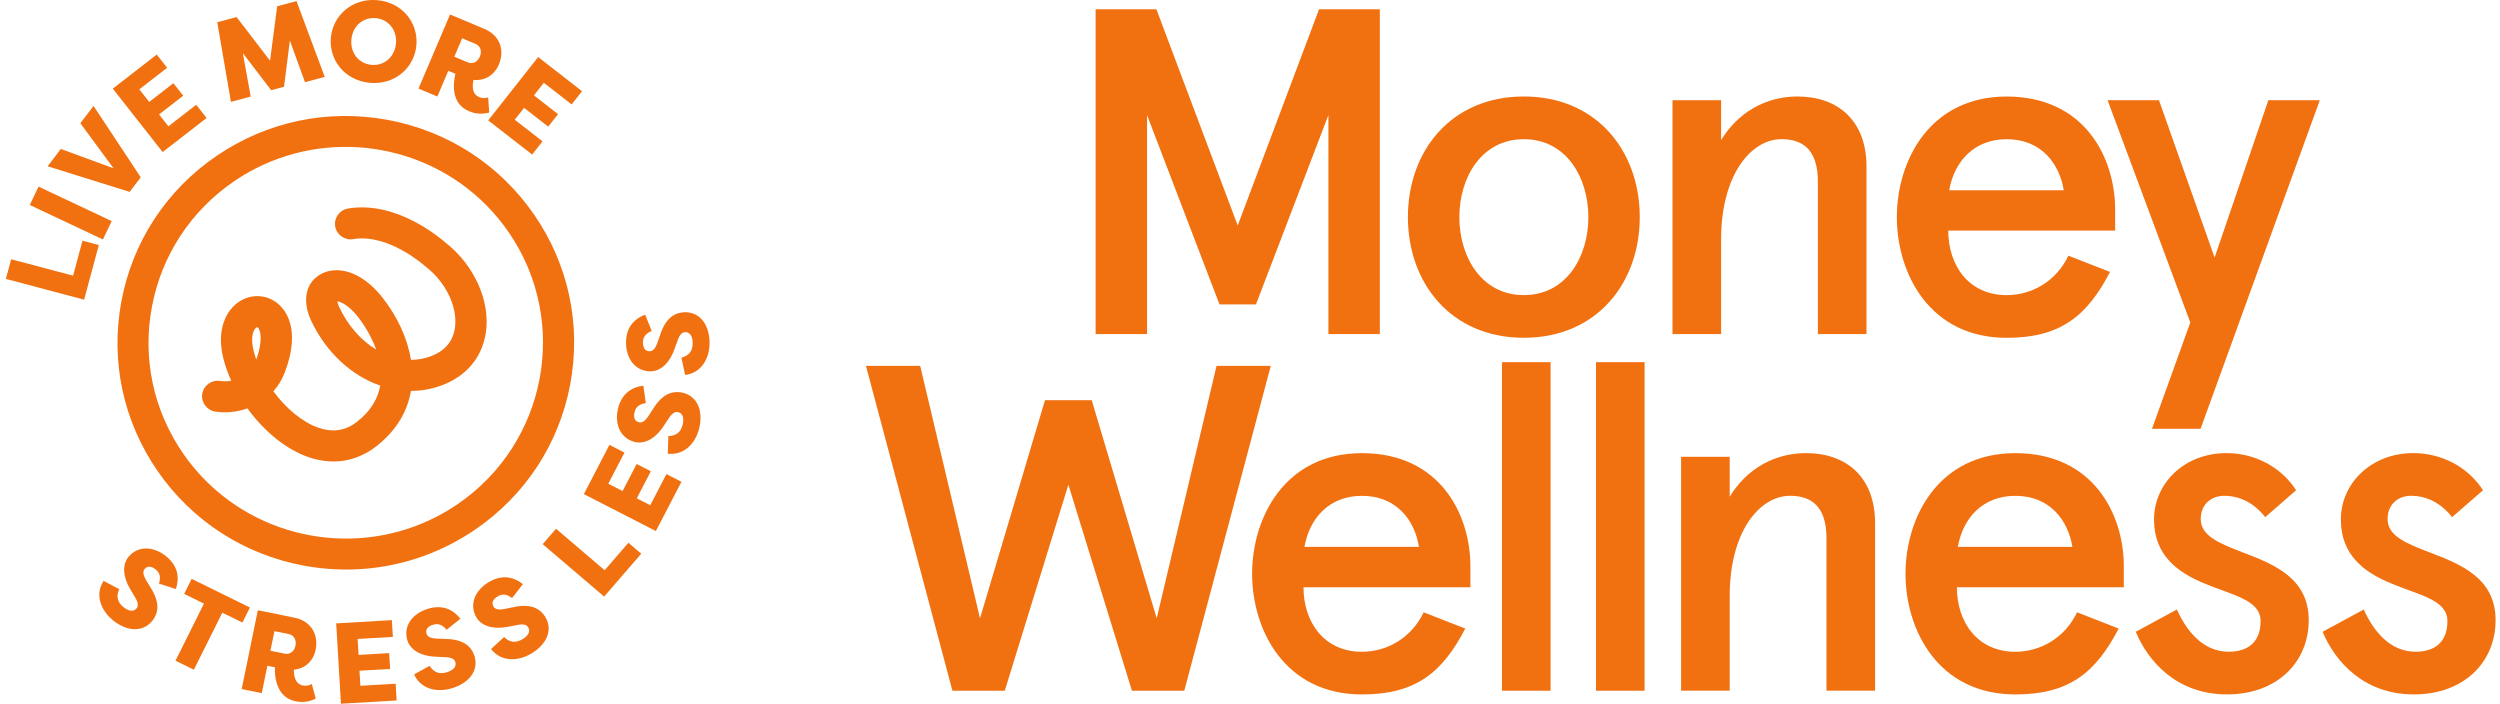
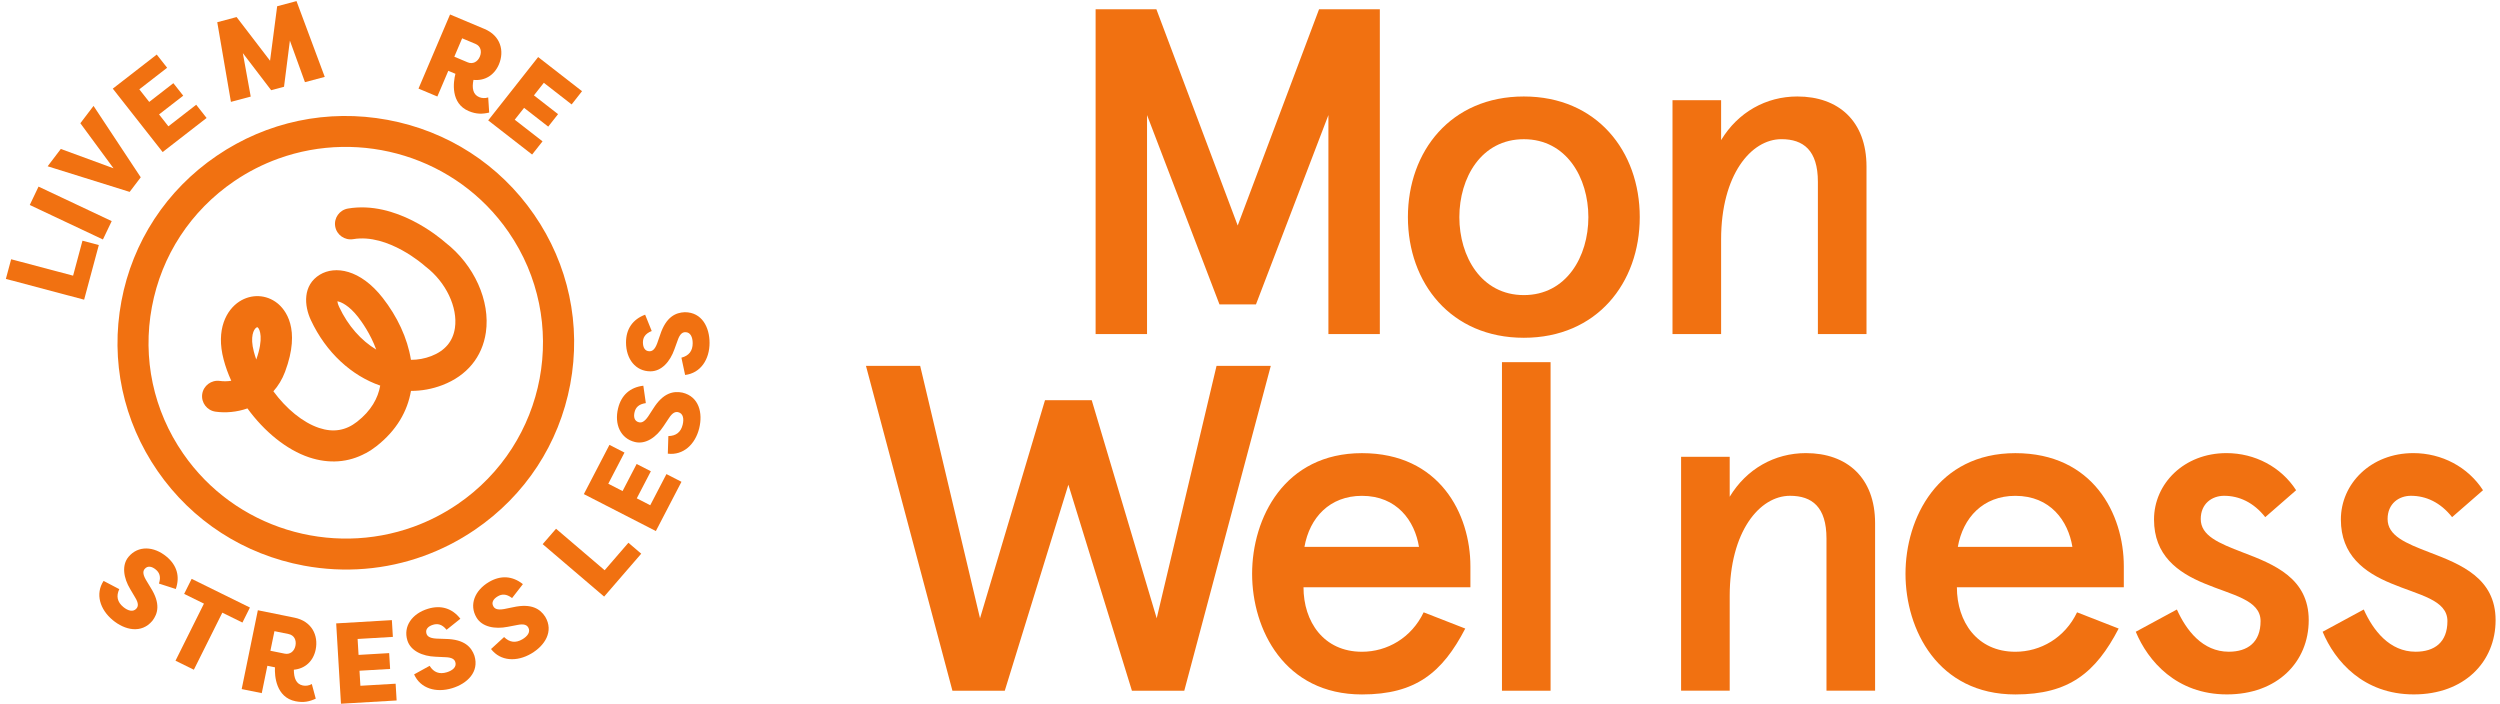
<svg xmlns="http://www.w3.org/2000/svg" width="135" height="38" viewBox="0 0 135 38" fill="none">
  <g clip-path="url(#clip0_31_2820)">
    <path d="M22.876 30.024C20.829 30.765 18.614 30.952 16.417 30.546C13.181 29.947 10.371 28.131 8.51 25.436C6.648 22.739 5.953 19.482 6.556 16.268C7.158 13.053 8.986 10.263 11.701 8.414C14.416 6.563 17.694 5.874 20.931 6.473C24.167 7.072 26.977 8.887 28.838 11.583C30.701 14.28 31.395 17.536 30.793 20.751C30.19 23.965 28.362 26.756 25.648 28.605C24.775 29.2 23.844 29.674 22.876 30.024ZM15.026 8.568C14.203 8.865 13.403 9.27 12.648 9.784C10.303 11.383 8.723 13.793 8.203 16.572C7.682 19.349 8.281 22.163 9.891 24.493C12.695 28.553 17.866 30.062 22.323 28.448C23.145 28.151 23.945 27.746 24.7 27.232C29.543 23.932 30.779 17.333 27.457 12.523C24.653 8.463 19.482 6.954 15.026 8.568Z" fill="#F17111" />
    <path d="M19.747 24.472C18.818 24.978 17.774 25.057 16.692 24.697C15.473 24.291 14.264 23.297 13.362 22.054C12.788 22.256 12.18 22.306 11.638 22.23C11.176 22.165 10.856 21.741 10.919 21.284C10.983 20.826 11.412 20.506 11.872 20.57C12.07 20.597 12.281 20.596 12.488 20.561C12.318 20.186 12.178 19.803 12.077 19.418C11.645 17.79 12.232 16.731 12.924 16.283C13.573 15.863 14.38 15.898 14.975 16.371C15.393 16.703 16.271 17.732 15.393 20.076C15.238 20.491 15.02 20.84 14.763 21.13C15.45 22.066 16.348 22.814 17.228 23.108C17.996 23.364 18.667 23.255 19.28 22.776C20.047 22.177 20.413 21.498 20.532 20.822C18.995 20.293 17.61 19.047 16.787 17.285C16.424 16.508 16.334 15.4 17.276 14.83C18.09 14.34 19.454 14.534 20.666 16.085C21.442 17.078 22.003 18.246 22.191 19.431C22.562 19.431 22.93 19.366 23.287 19.229C24.029 18.944 24.46 18.432 24.566 17.711C24.728 16.596 24.08 15.235 22.989 14.401L22.933 14.354C22.915 14.337 20.963 12.594 19.074 12.914C18.615 12.991 18.179 12.685 18.101 12.228C18.022 11.772 18.331 11.339 18.791 11.261C21.375 10.823 23.74 12.823 24.046 13.093C25.606 14.301 26.485 16.248 26.237 17.951C26.043 19.279 25.213 20.287 23.896 20.793C23.34 21.007 22.765 21.109 22.192 21.109C22.005 22.199 21.425 23.237 20.325 24.097C20.139 24.242 19.947 24.369 19.75 24.476L19.747 24.472ZM18.218 16.27C18.226 16.334 18.249 16.436 18.317 16.579C18.793 17.598 19.506 18.39 20.315 18.877C20.009 18.028 19.522 17.357 19.331 17.112C18.849 16.495 18.414 16.299 18.218 16.27ZM13.858 17.681C13.858 17.681 13.849 17.686 13.843 17.69C13.701 17.782 13.491 18.171 13.708 18.992C13.746 19.133 13.789 19.274 13.838 19.414C14.247 18.276 14.03 17.77 13.918 17.681C13.906 17.672 13.893 17.662 13.857 17.681H13.858Z" fill="#F17111" />
    <path d="M6.441 31.814C6.263 32.192 6.336 32.511 6.657 32.777C6.907 32.984 7.194 33.068 7.369 32.859C7.462 32.749 7.5 32.587 7.293 32.254L7.031 31.81C6.67 31.213 6.56 30.521 6.944 30.065C7.457 29.454 8.301 29.485 8.993 30.058C9.554 30.524 9.728 31.129 9.493 31.806L8.583 31.513C8.708 31.131 8.6 30.912 8.412 30.756C8.206 30.586 7.975 30.531 7.815 30.721C7.735 30.817 7.682 30.967 7.877 31.306L8.132 31.729C8.686 32.6 8.523 33.143 8.225 33.527C7.632 34.232 6.739 34.026 6.087 33.485C5.396 32.912 5.134 32.071 5.594 31.369L6.441 31.814Z" fill="#F17111" />
    <path d="M13.496 32.806L13.091 33.618L12.005 33.084L10.468 36.165L9.477 35.678L11.013 32.596L9.944 32.07L10.349 31.258L13.496 32.807V32.806Z" fill="#F17111" />
    <path d="M15.868 36.165C15.869 36.622 15.994 36.945 16.356 37.017C16.503 37.047 16.686 37.028 16.838 36.937L17.051 37.728C16.714 37.882 16.399 37.957 15.958 37.868C14.898 37.654 14.824 36.492 14.848 36.035L14.438 35.952L14.135 37.43L13.051 37.21L13.924 32.953L15.902 33.354C16.833 33.543 17.205 34.308 17.046 35.08C16.92 35.694 16.485 36.107 15.867 36.165H15.868ZM15.369 35.297C15.664 35.357 15.893 35.169 15.954 34.871C16.018 34.56 15.88 34.298 15.585 34.239L14.82 34.083L14.602 35.141L15.368 35.296L15.369 35.297Z" fill="#F17111" />
    <path d="M18.412 38L18.154 33.663L21.161 33.487L21.215 34.392L19.311 34.504L19.362 35.365L21.015 35.268L21.066 36.123L19.413 36.219L19.461 37.032L21.364 36.92L21.418 37.825L18.41 38.001L18.412 38Z" fill="#F17111" />
    <path d="M23.2 35.956C23.42 36.311 23.73 36.424 24.13 36.302C24.441 36.208 24.669 36.015 24.588 35.754C24.546 35.617 24.43 35.497 24.035 35.488L23.518 35.463C22.817 35.436 22.174 35.151 21.998 34.581C21.764 33.821 22.252 33.134 23.113 32.873C23.812 32.661 24.417 32.846 24.86 33.412L24.115 34.008C23.863 33.695 23.618 33.666 23.385 33.737C23.128 33.814 22.957 33.977 23.029 34.215C23.066 34.334 23.164 34.46 23.557 34.484L24.053 34.502C25.09 34.518 25.459 34.951 25.619 35.409C25.89 36.287 25.227 36.916 24.415 37.163C23.554 37.425 22.703 37.184 22.362 36.417L23.2 35.954V35.956Z" fill="#F17111" />
    <path d="M27.221 34.401C27.52 34.695 27.848 34.734 28.208 34.522C28.488 34.358 28.664 34.117 28.525 33.882C28.452 33.759 28.311 33.668 27.924 33.751L27.415 33.848C26.727 33.985 26.034 33.858 25.73 33.345C25.323 32.661 25.634 31.88 26.409 31.425C27.039 31.055 27.672 31.095 28.236 31.543L27.652 32.295C27.332 32.051 27.087 32.078 26.878 32.202C26.646 32.338 26.517 32.536 26.645 32.75C26.709 32.858 26.834 32.957 27.22 32.889L27.707 32.79C28.72 32.564 29.18 32.899 29.444 33.307C29.914 34.099 29.419 34.864 28.687 35.294C27.913 35.749 27.027 35.713 26.516 35.047L27.221 34.401Z" fill="#F17111" />
    <path d="M33.935 29.309L34.626 29.9L32.623 32.216L29.304 29.384L30.026 28.552L32.651 30.793L33.934 29.309H33.935Z" fill="#F17111" />
    <path d="M35.414 28.676L31.528 26.682L32.91 24.023L33.722 24.439L32.847 26.121L33.619 26.517L34.379 25.055L35.146 25.448L34.386 26.91L35.113 27.283L35.988 25.601L36.799 26.017L35.417 28.676H35.414Z" fill="#F17111" />
    <path d="M36.09 23.548C36.509 23.541 36.767 23.336 36.865 22.931C36.942 22.617 36.893 22.324 36.626 22.259C36.487 22.225 36.323 22.261 36.112 22.593L35.825 23.023C35.443 23.607 34.867 24.011 34.285 23.868C33.508 23.68 33.163 22.912 33.378 22.044C33.551 21.338 34.022 20.916 34.74 20.828L34.875 21.768C34.475 21.824 34.324 22.018 34.267 22.253C34.203 22.512 34.255 22.742 34.499 22.802C34.62 22.831 34.779 22.812 35 22.489L35.269 22.075C35.814 21.198 36.377 21.105 36.855 21.202C37.753 21.421 37.959 22.308 37.757 23.127C37.544 23.995 36.899 24.599 36.062 24.498L36.091 23.546L36.09 23.548Z" fill="#F17111" />
    <path d="M36.798 19.314C37.204 19.209 37.405 18.948 37.405 18.533C37.405 18.21 37.286 17.937 37.011 17.937C36.868 17.937 36.717 18.012 36.592 18.384L36.416 18.868C36.185 19.526 35.723 20.054 35.122 20.052C34.323 20.052 33.805 19.388 33.805 18.494C33.805 17.768 34.162 17.247 34.837 16.993L35.193 17.875C34.818 18.024 34.718 18.247 34.718 18.489C34.718 18.756 34.823 18.968 35.073 18.968C35.198 18.968 35.348 18.912 35.486 18.546L35.648 18.081C35.967 17.101 36.493 16.877 36.98 16.859C37.904 16.859 38.317 17.672 38.316 18.516C38.316 19.41 37.833 20.148 36.996 20.248L36.797 19.317L36.798 19.314Z" fill="#F17111" />
    <path d="M4.454 12.998L5.336 13.232L4.543 16.183L0.317 15.061L0.602 14L3.947 14.886L4.454 12.996V12.998Z" fill="#F17111" />
    <path d="M6.032 11.94L5.558 12.932L1.607 11.069L2.081 10.077L6.032 11.94Z" fill="#F17111" />
    <path d="M2.573 8.979L3.284 8.043L6.13 9.088L4.339 6.655L5.051 5.719L7.6 9.575L7.001 10.362L2.573 8.979Z" fill="#F17111" />
    <path d="M8.782 8.211L6.091 4.787L8.464 2.946L9.025 3.659L7.523 4.824L8.058 5.504L9.362 4.492L9.894 5.167L8.589 6.179L9.093 6.821L10.595 5.656L11.156 6.37L8.783 8.211H8.782Z" fill="#F17111" />
    <path d="M14.643 4.871L13.113 2.868L13.539 5.216L12.47 5.501L11.732 1.199L12.776 0.921L14.583 3.28L14.967 0.337L16.011 0.059L17.536 4.152L16.467 4.436L15.654 2.192L15.337 4.686L14.643 4.871Z" fill="#F17111" />
-     <path d="M17.867 2.03C17.981 0.812 19.039 -0.112 20.383 0.01C21.726 0.133 22.597 1.235 22.484 2.453C22.371 3.671 21.312 4.595 19.969 4.473C18.625 4.35 17.754 3.247 17.867 2.03ZM21.383 2.352C21.449 1.636 20.989 1.045 20.293 0.98C19.596 0.915 19.042 1.413 18.975 2.131C18.909 2.847 19.362 3.438 20.059 3.502C20.755 3.565 21.316 3.068 21.383 2.352Z" fill="#F17111" />
    <path d="M25.567 4.312C25.478 4.76 25.537 5.101 25.875 5.245C26.013 5.303 26.197 5.318 26.363 5.261L26.416 6.079C26.054 6.163 25.73 6.174 25.316 6.001C24.32 5.583 24.478 4.43 24.593 3.985L24.208 3.824L23.617 5.212L22.599 4.784L24.303 0.782L26.162 1.563C27.037 1.931 27.249 2.754 26.94 3.481C26.694 4.058 26.185 4.377 25.568 4.314L25.567 4.312ZM25.252 3.365C25.528 3.481 25.791 3.341 25.91 3.062C26.034 2.771 25.952 2.487 25.676 2.37L24.956 2.068L24.533 3.062L25.253 3.365H25.252Z" fill="#F17111" />
    <path d="M26.363 6.501L29.06 3.081L31.43 4.925L30.868 5.639L29.367 4.471L28.832 5.15L30.135 6.164L29.604 6.838L28.301 5.824L27.795 6.464L29.297 7.632L28.734 8.345L26.363 6.501Z" fill="#F17111" />
  </g>
  <g clip-path="url(#clip1_31_2820)">
    <path d="M59.163 0.5H62.445L66.836 12.178L71.229 0.5H74.511V18.041H71.734V6.214L67.822 16.438H65.852L61.94 6.214V18.041H59.163V0.5Z" fill="#F17111" />
    <path d="M82.287 15.935C84.585 15.935 85.772 13.856 85.772 11.726C85.772 9.596 84.585 7.517 82.287 7.517C79.99 7.517 78.805 9.597 78.805 11.726C78.805 13.854 79.991 15.935 82.287 15.935ZM82.287 5.21C86.225 5.21 88.547 8.166 88.547 11.724C88.547 15.283 86.225 18.24 82.287 18.24C78.35 18.24 76.027 15.284 76.027 11.724C76.027 8.165 78.349 5.21 82.287 5.21Z" fill="#F17111" />
    <path d="M92.94 5.411V7.566C93.849 6.062 95.364 5.21 97.055 5.21C99.276 5.21 100.791 6.538 100.791 8.994V18.039H98.166V9.82C98.166 8.115 97.383 7.515 96.197 7.515C94.556 7.515 92.94 9.445 92.94 12.927V18.039H90.315V5.411H92.94Z" fill="#F17111" />
-     <path d="M105.258 10.273H111.443C111.215 8.87 110.256 7.517 108.362 7.517C106.62 7.517 105.535 8.695 105.257 10.273M114.218 12.454H105.206C105.206 14.308 106.291 15.937 108.362 15.937C109.725 15.937 111.037 15.185 111.694 13.807L113.94 14.684C112.703 17.064 111.265 18.242 108.362 18.242C104.172 18.242 102.43 14.733 102.43 11.726C102.43 8.719 104.172 5.212 108.362 5.212C112.552 5.212 114.218 8.494 114.218 11.325V12.453V12.454Z" fill="#F17111" />
-     <path d="M116.584 5.411L119.588 13.907L122.492 5.411H125.269L118.831 23.154H116.207L118.276 17.415L113.809 5.411H116.584Z" fill="#F17111" />
    <path d="M68.622 19.758L63.951 37.299H61.124L57.692 26.173L54.258 37.299H51.431L46.762 19.758H49.69L52.921 33.389L56.43 21.611H58.953L62.462 33.389L65.693 19.758H68.622Z" fill="#F17111" />
    <path d="M70.441 29.531H76.625C76.398 28.128 75.439 26.775 73.545 26.775C71.803 26.775 70.718 27.953 70.44 29.531M79.4 31.712H70.389C70.389 33.566 71.474 35.195 73.545 35.195C74.908 35.195 76.22 34.444 76.877 33.065L79.124 33.942C77.887 36.322 76.449 37.5 73.546 37.5C69.356 37.5 67.614 33.991 67.614 30.984C67.614 27.977 69.356 24.47 73.546 24.47C77.737 24.47 79.402 27.751 79.402 30.583V31.71L79.4 31.712Z" fill="#F17111" />
    <path d="M83.731 19.557H81.106V37.299H83.731V19.557Z" fill="#F17111" />
-     <path d="M88.808 19.557H86.184V37.299H88.808V19.557Z" fill="#F17111" />
+     <path d="M88.808 19.557H86.184H88.808V19.557Z" fill="#F17111" />
    <path d="M93.404 24.669V26.824C94.313 25.32 95.828 24.468 97.519 24.468C99.74 24.468 101.255 25.796 101.255 28.252V37.297H98.63V29.078C98.63 27.373 97.848 26.773 96.661 26.773C95.02 26.773 93.404 28.703 93.404 32.185V37.297H90.779V24.667H93.404V24.669Z" fill="#F17111" />
    <path d="M105.725 29.531H111.909C111.682 28.128 110.722 26.775 108.828 26.775C107.086 26.775 106.001 27.953 105.723 29.531M114.684 31.712H105.672C105.672 33.566 106.758 35.195 108.828 35.195C110.191 35.195 111.504 34.444 112.161 33.065L114.408 33.942C113.171 36.322 111.732 37.5 108.83 37.5C104.639 37.5 102.897 33.991 102.897 30.984C102.897 27.977 104.639 24.47 108.83 24.47C113.02 24.47 114.686 27.751 114.686 30.583V31.71L114.684 31.712Z" fill="#F17111" />
    <path d="M123.99 26.473L122.323 27.926C121.692 27.125 120.909 26.773 120.102 26.773C119.445 26.773 118.84 27.198 118.84 28.026C118.84 28.927 119.8 29.328 121.112 29.831C122.828 30.482 124.671 31.234 124.671 33.489C124.671 35.743 122.98 37.498 120.254 37.498C117.528 37.498 115.988 35.694 115.331 34.115L117.552 32.913C118.057 34.04 118.94 35.193 120.355 35.193C121.365 35.193 122.071 34.693 122.071 33.539C122.071 32.386 120.532 32.136 119.043 31.509C117.579 30.907 116.317 29.98 116.317 28.051C116.317 26.122 117.933 24.468 120.229 24.468C121.769 24.468 123.183 25.219 123.99 26.472" fill="#F17111" />
    <path d="M134.08 26.474L132.413 27.926C131.782 27.125 131 26.773 130.192 26.773C129.535 26.773 128.93 27.198 128.93 28.026C128.93 28.928 129.89 29.328 131.202 29.831C132.918 30.482 134.762 31.234 134.762 33.489C134.762 35.743 133.07 37.498 130.344 37.498C127.618 37.498 126.079 35.694 125.422 34.115L127.643 32.913C128.148 34.04 129.032 35.193 130.445 35.193C131.455 35.193 132.161 34.693 132.161 33.539C132.161 32.386 130.622 32.136 129.133 31.509C127.669 30.907 126.407 29.98 126.407 28.051C126.407 26.122 128.023 24.468 130.32 24.468C131.859 24.468 133.273 25.219 134.082 26.472" fill="#F17111" />
  </g>
  <defs>
    <clipPath id="clip0_31_2820">
      <rect width="38" height="38" fill="white" transform="translate(0.317)" />
    </clipPath>
    <clipPath id="clip1_31_2820">
      <rect width="88" height="37" fill="white" transform="translate(46.762 0.5)" />
    </clipPath>
  </defs>
</svg>